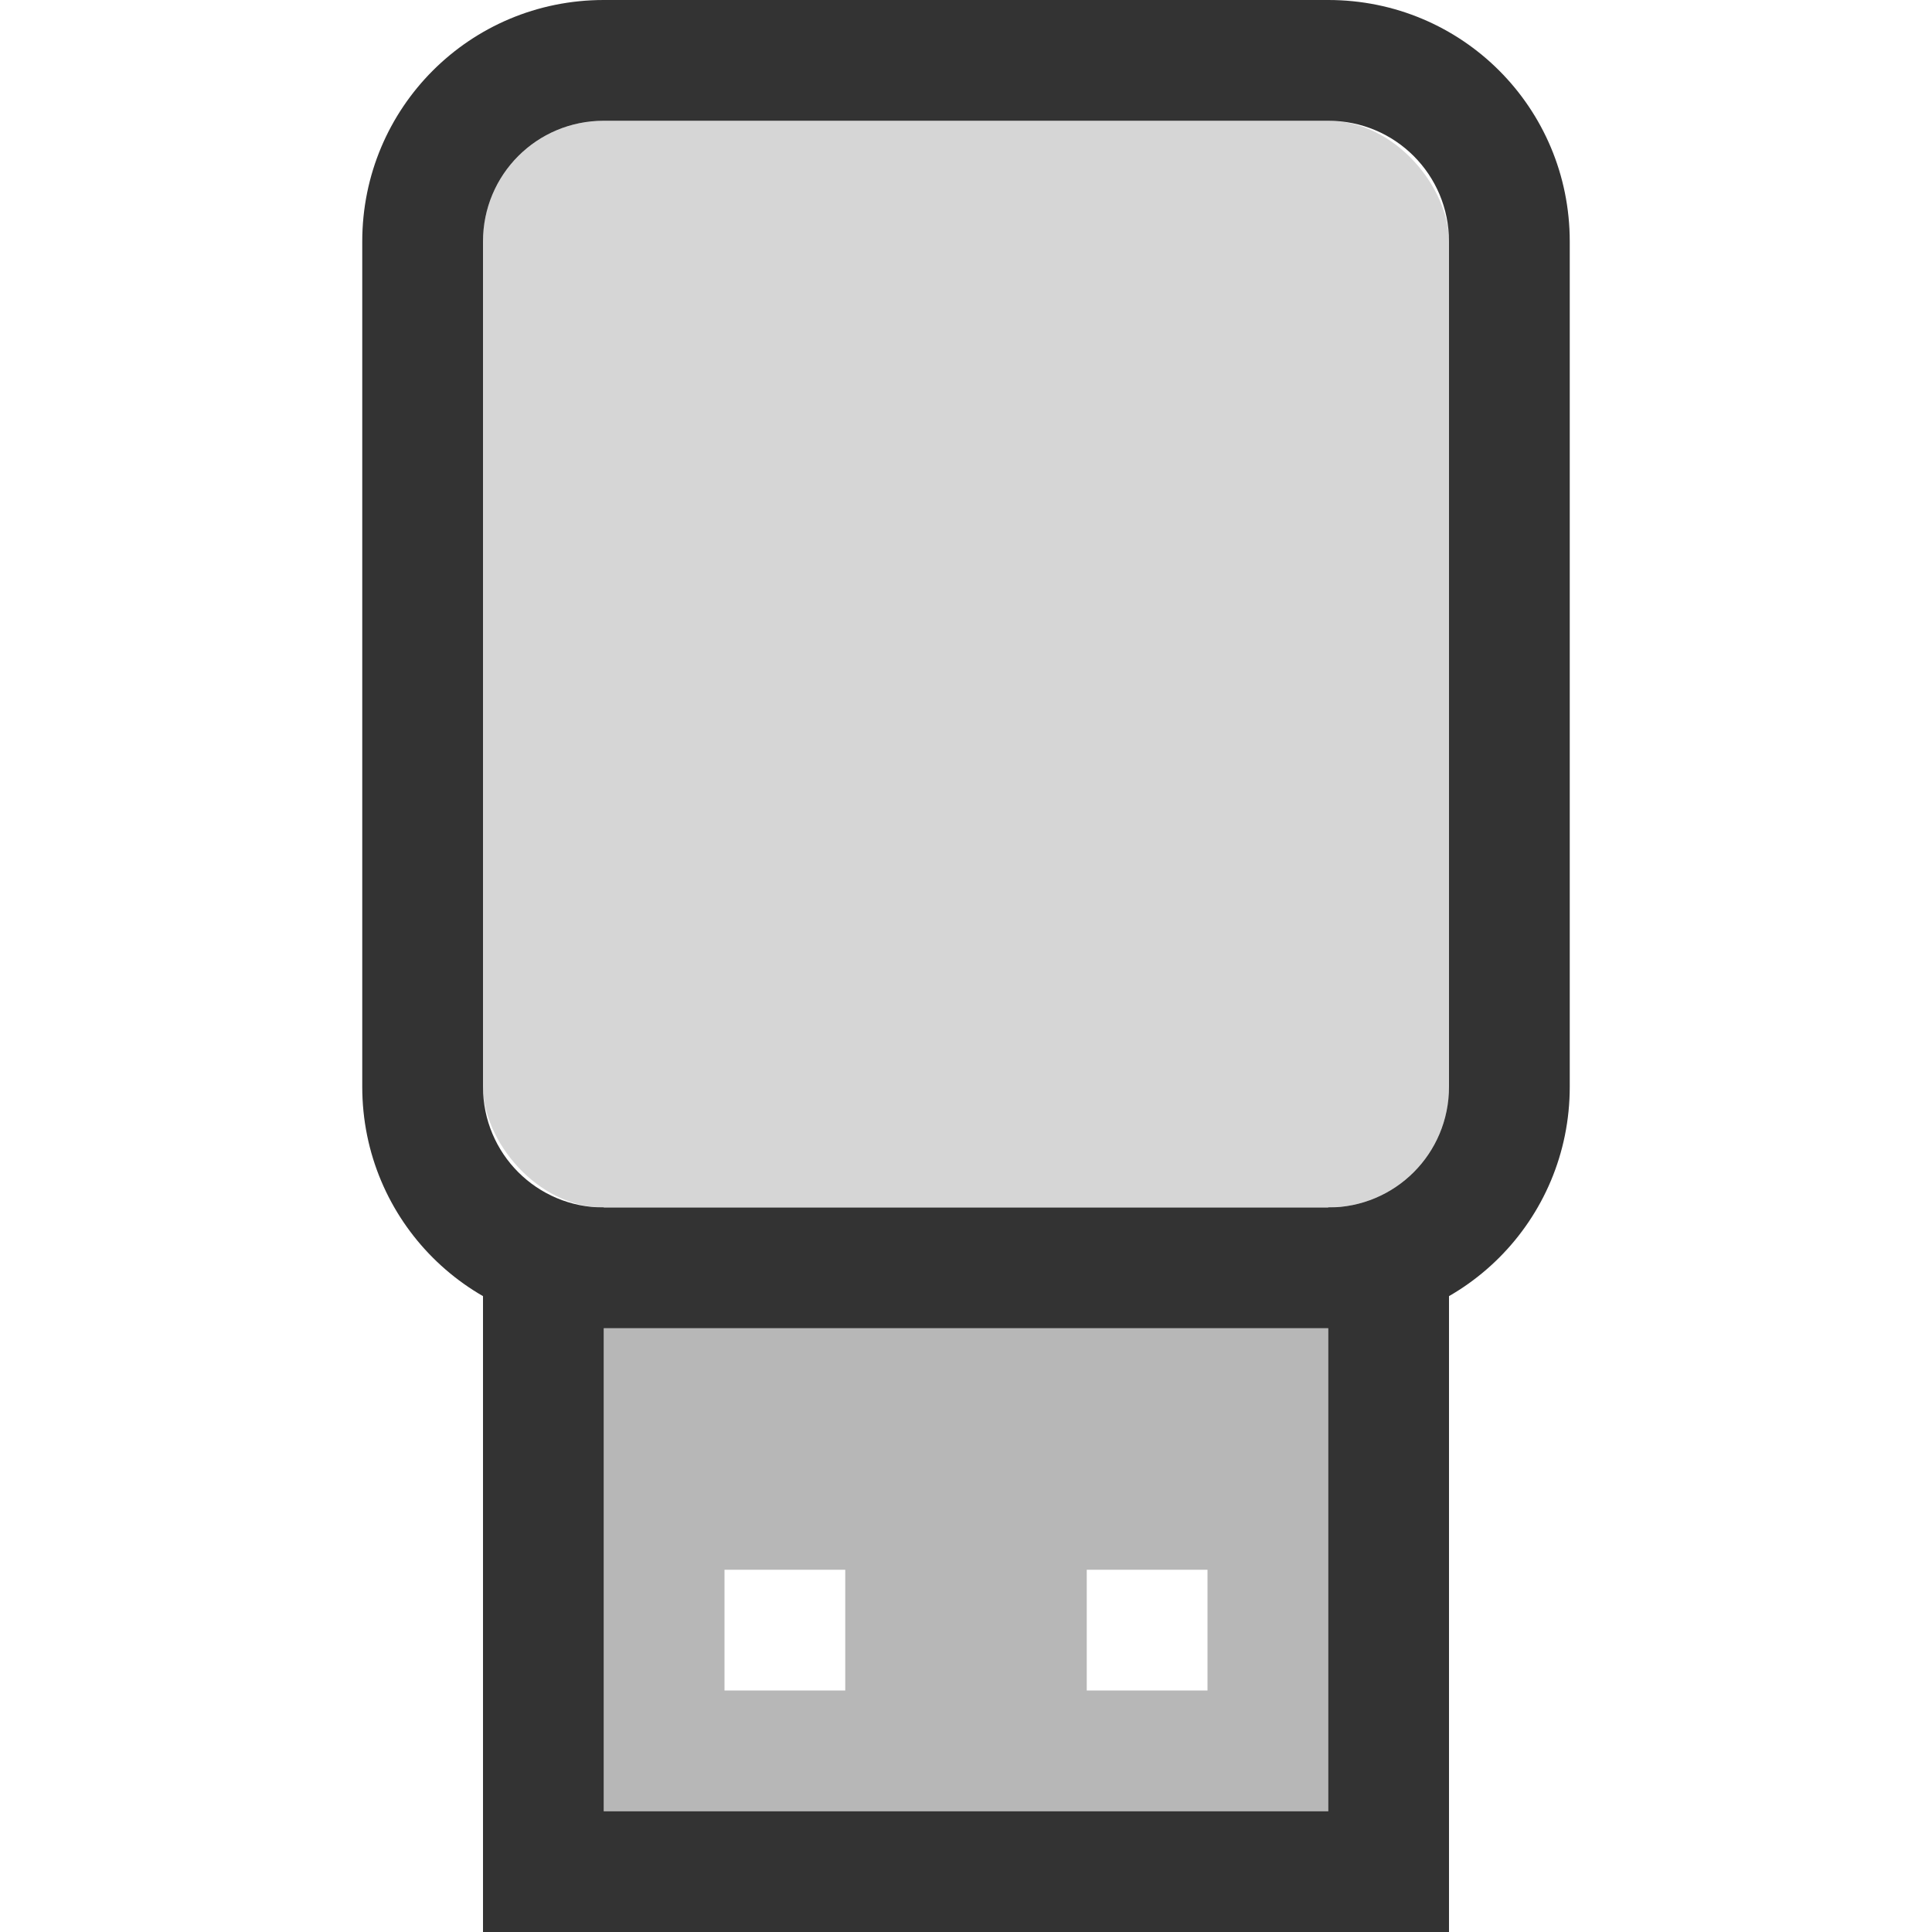
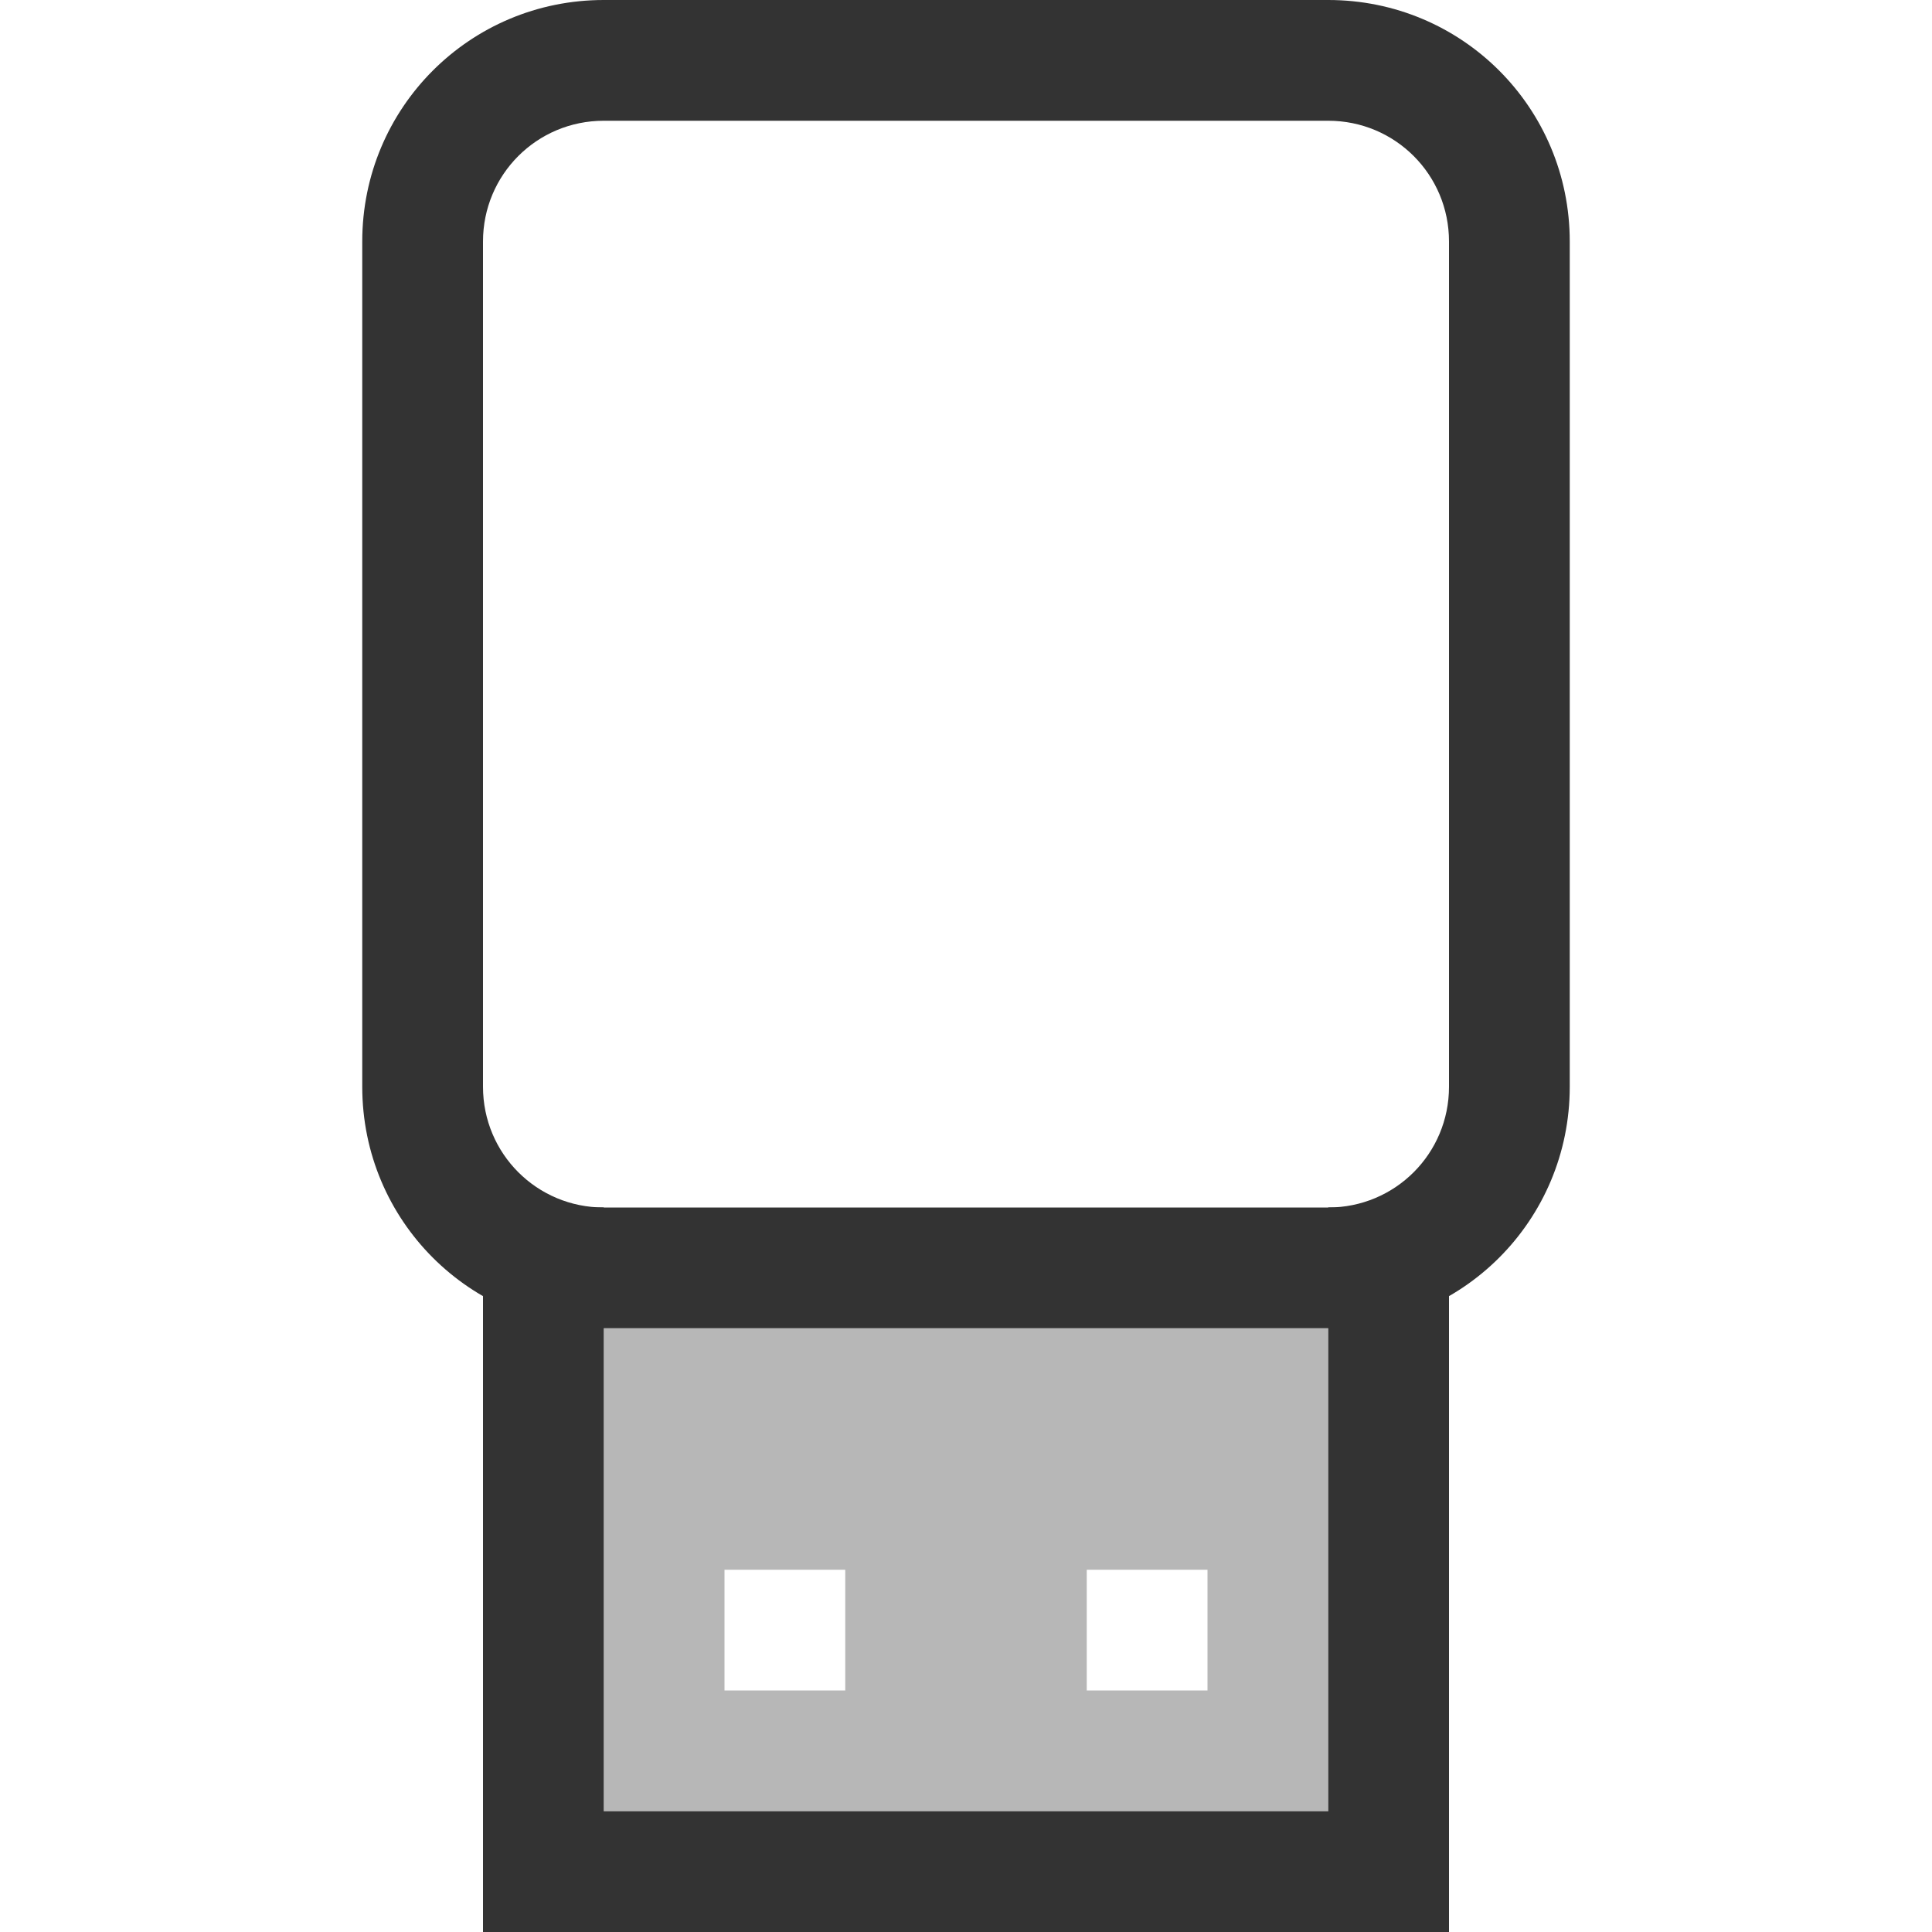
<svg xmlns="http://www.w3.org/2000/svg" width="16" height="16" version="1.1">
  <path d="m4 10v6h8v-6h-1v5h-6v-5h-1z" fill="#333" fill-rule="evenodd" style="paint-order:normal" />
  <g transform="translate(-1133 -61)">
    <path d="m1138 76v-4h6v4zm1-1h1v-1h-1zm3 0h1v-1h-1z" fill="#333" opacity=".35" />
  </g>
  <path d="m5 0c-1.108 0-2 0.892-2 2v7c0 1.108 0.892 2 2 2h6c1.108 0 2-0.892 2-2v-7c0-1.108-0.892-2-2-2h-6zm0 1h6c0.554 0 1 0.446 1 1v7c0 0.554-0.446 1-1 1h-6c-0.554 0-1-0.446-1-1v-7c0-0.554 0.446-1 1-1z" fill="#333" fill-rule="evenodd" style="paint-order:normal" />
-   <rect x="4" y="1" width="8" height="9" ry="1" fill="#333" fill-rule="evenodd" opacity=".2" style="paint-order:normal" />
</svg>